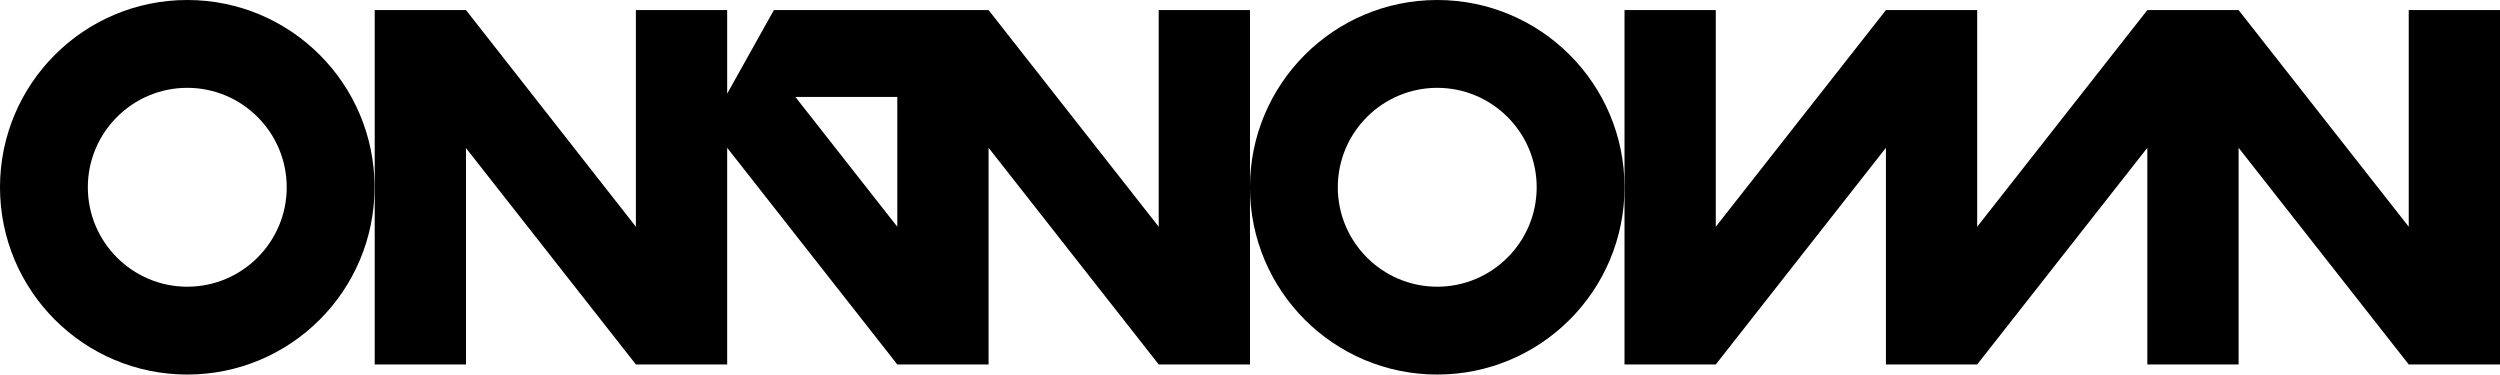
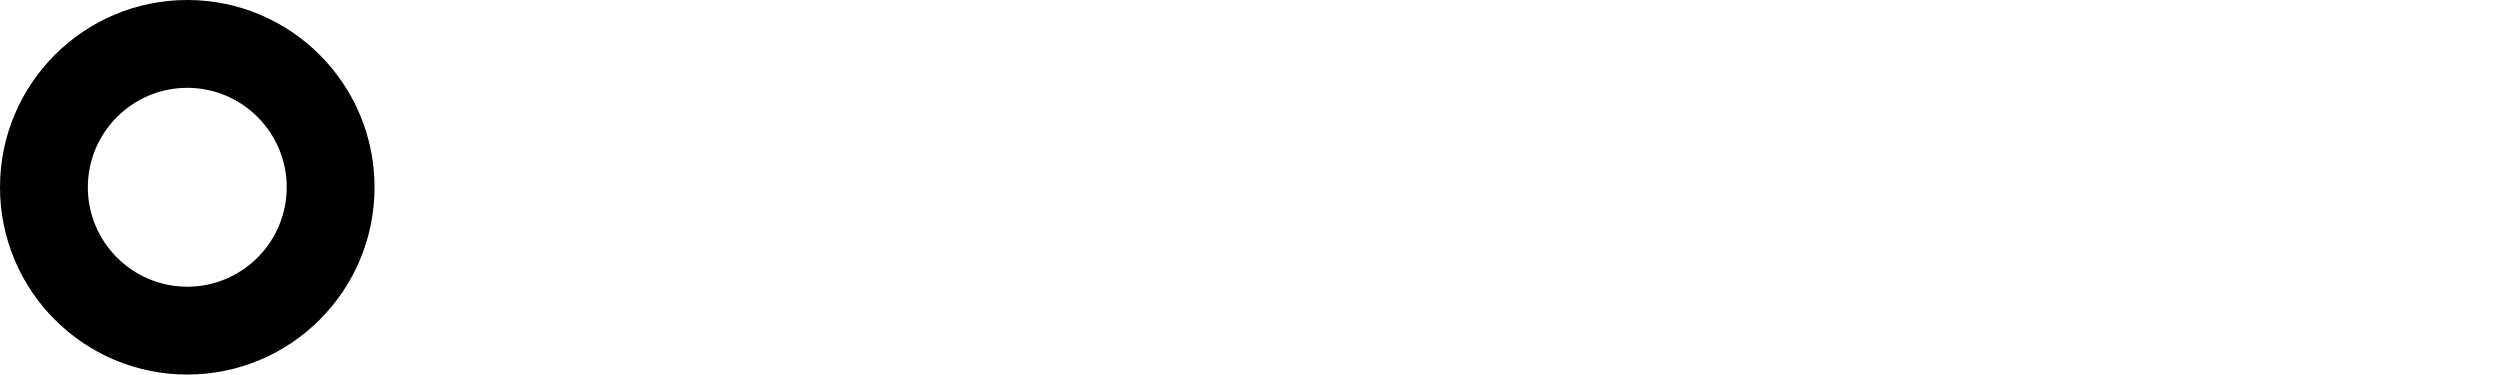
<svg xmlns="http://www.w3.org/2000/svg" id="_레이어_2" data-name="레이어 2" viewBox="0 0 1624.1 243.31">
  <g id="_레이어_1-2" data-name="레이어 1">
    <g>
-       <path d="M933.69,0c-67.19,0-121.66,54.47-121.66,121.66s54.47,121.66,121.66,121.66,121.66-54.47,121.66-121.66S1000.88,0,933.69,0ZM933.69,186.26c-35.62,0-64.6-28.98-64.6-64.6s28.98-64.6,64.6-64.6,64.6,28.98,64.6,64.6-28.98,64.6-64.6,64.6Z" />
      <path d="M121.66,0C54.47,0,0,54.47,0,121.66s54.47,121.66,121.66,121.66,121.66-54.47,121.66-121.66S188.85,0,121.66,0ZM121.66,186.26c-35.62,0-64.6-28.98-64.6-64.6s28.98-64.6,64.6-64.6,64.6,28.98,64.6,64.6-28.98,64.6-64.6,64.6Z" />
-       <path d="M752.74,6.55v140.75L642.22,6.55h-139.48l-30.34,54.31V6.55h-59.3v140.75L302.73,6.55h-59.3v230.21h59.3V96.2l110.37,140.56h59.3V96.01l110.52,140.75h59.3V96.01l110.52,140.75h59.3V6.55h-59.3ZM582.92,147.3l-66.21-84.31h66.21v84.31Z" />
-       <polygon points="1564.81 6.55 1564.81 147.3 1454.28 6.55 1394.99 6.55 1284.46 147.3 1284.46 6.55 1225.17 6.55 1114.64 147.3 1114.64 6.55 1055.35 6.55 1055.35 121.66 1055.35 236.76 1114.64 236.76 1225.17 96.01 1225.17 236.76 1284.46 236.76 1284.46 236.76 1394.99 96.01 1394.99 236.76 1454.28 236.76 1454.28 96.01 1564.81 236.76 1624.1 236.76 1624.1 6.55 1564.81 6.55" />
    </g>
  </g>
</svg>